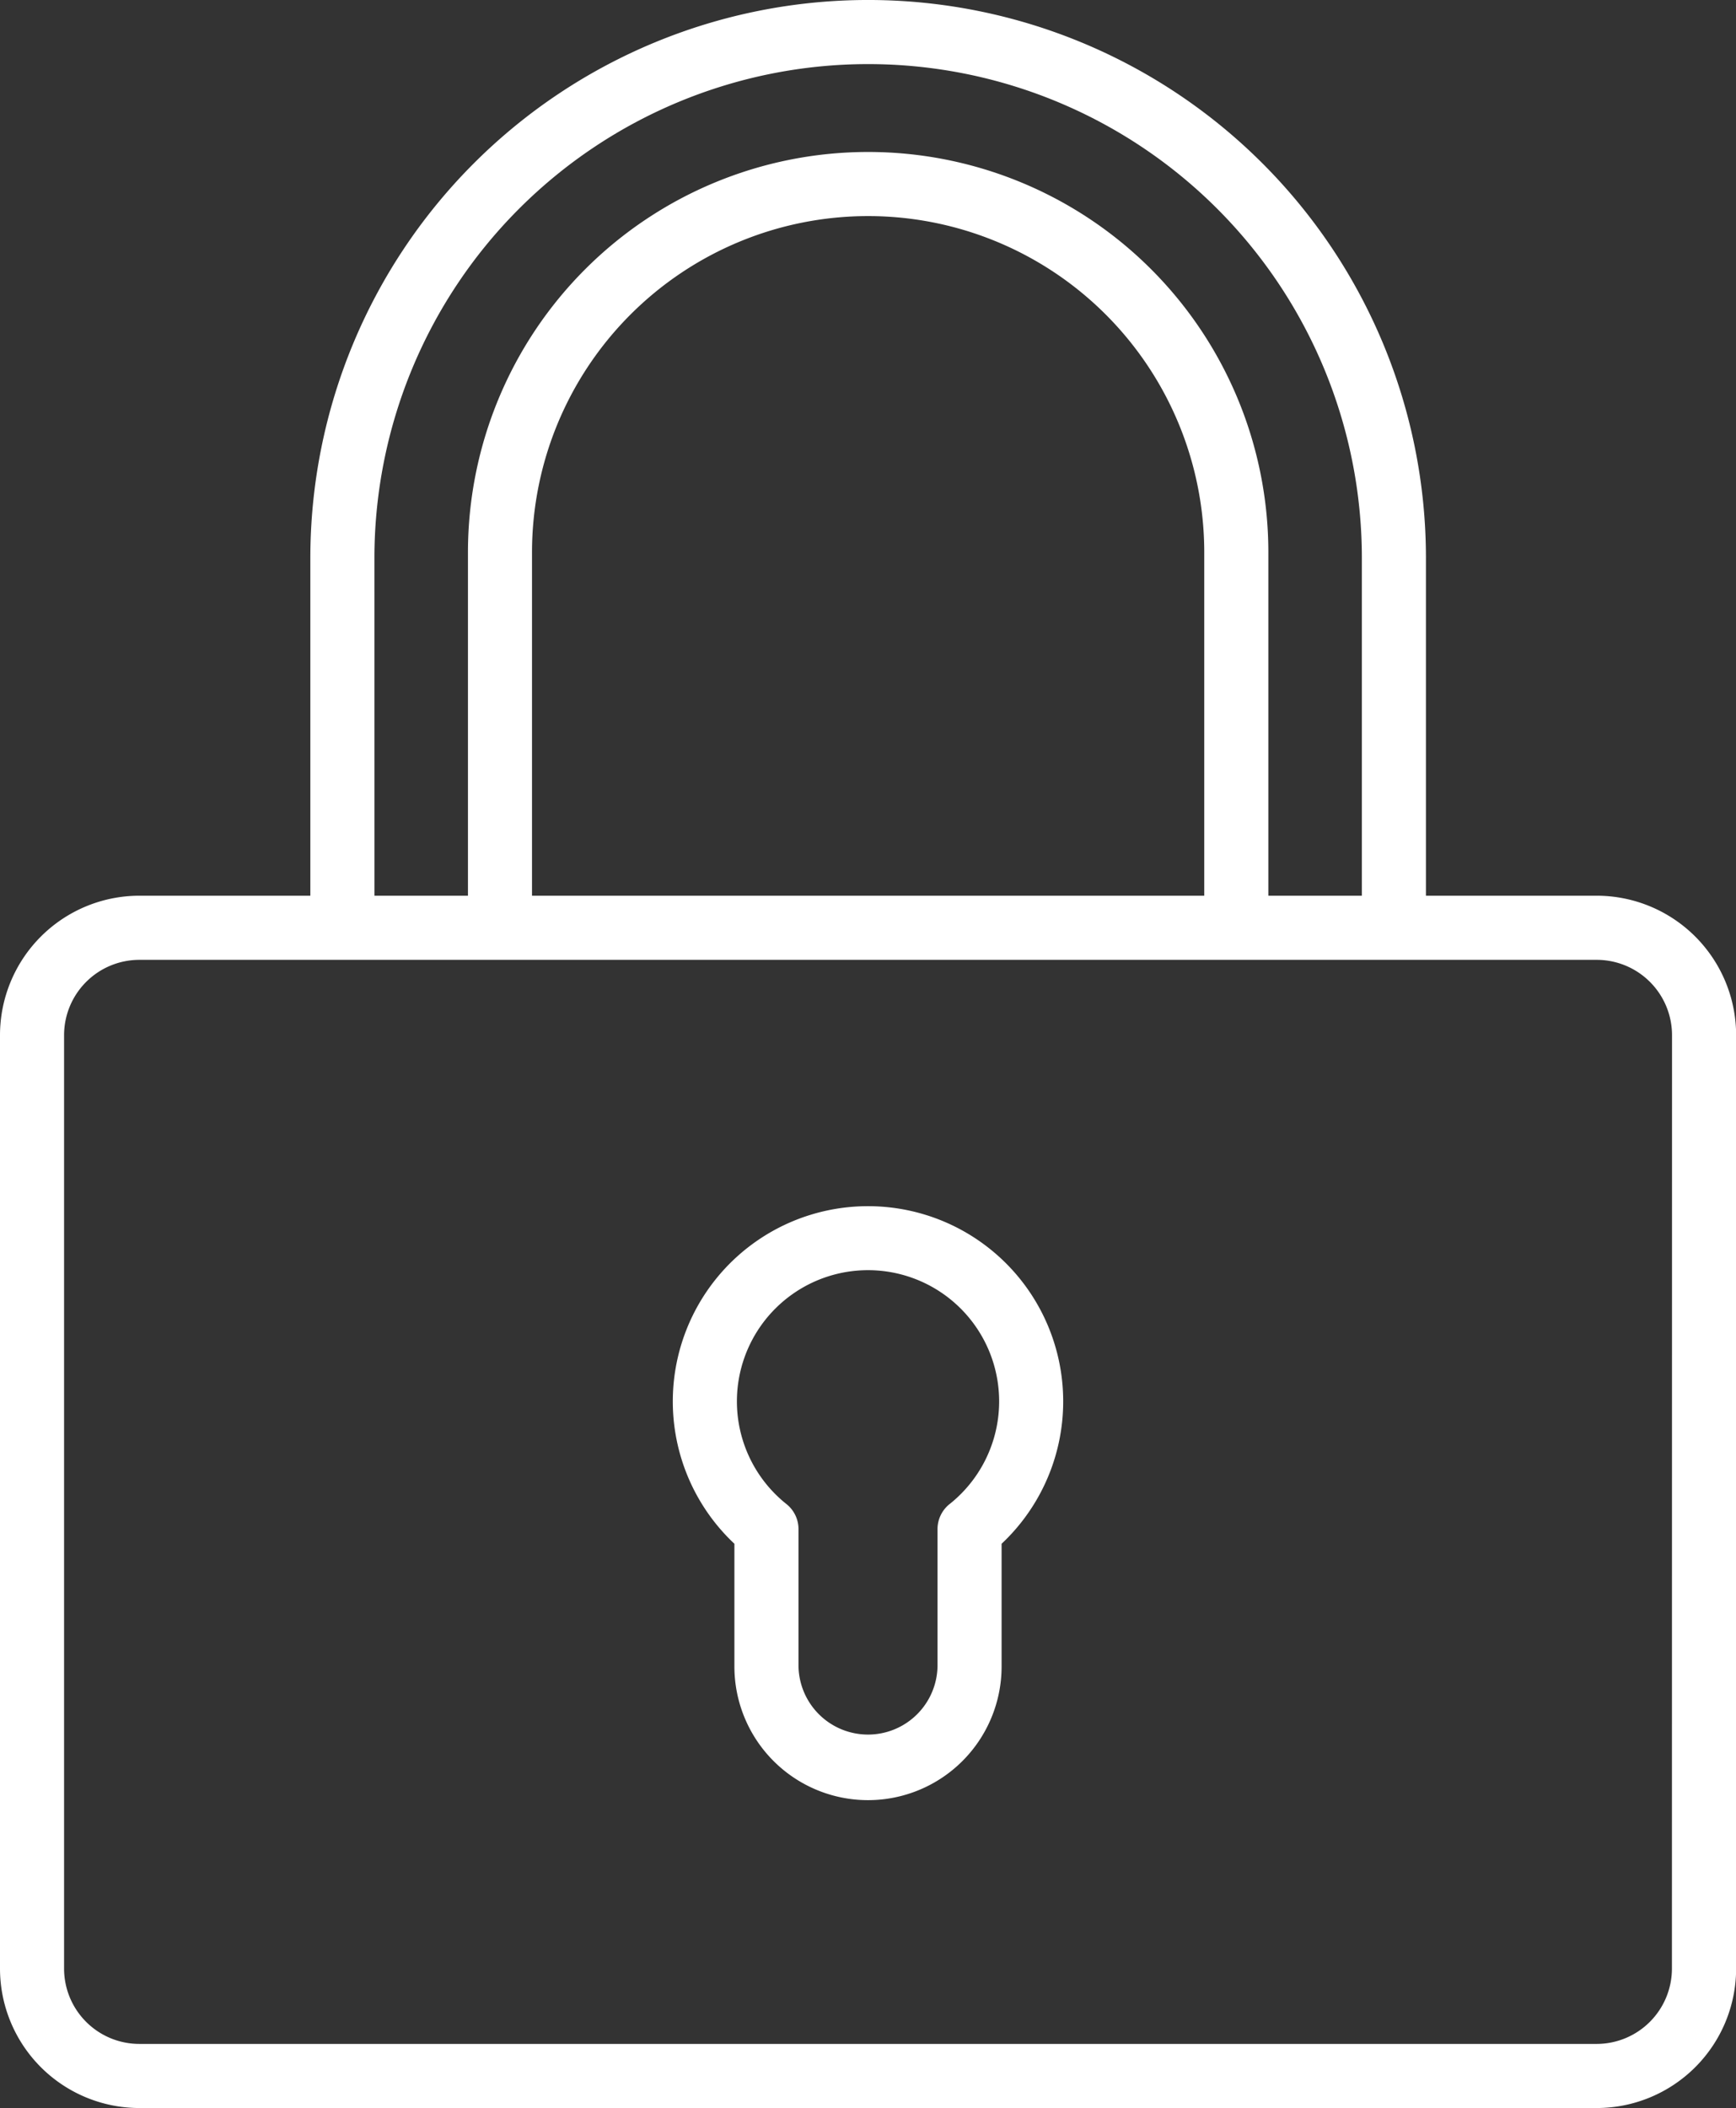
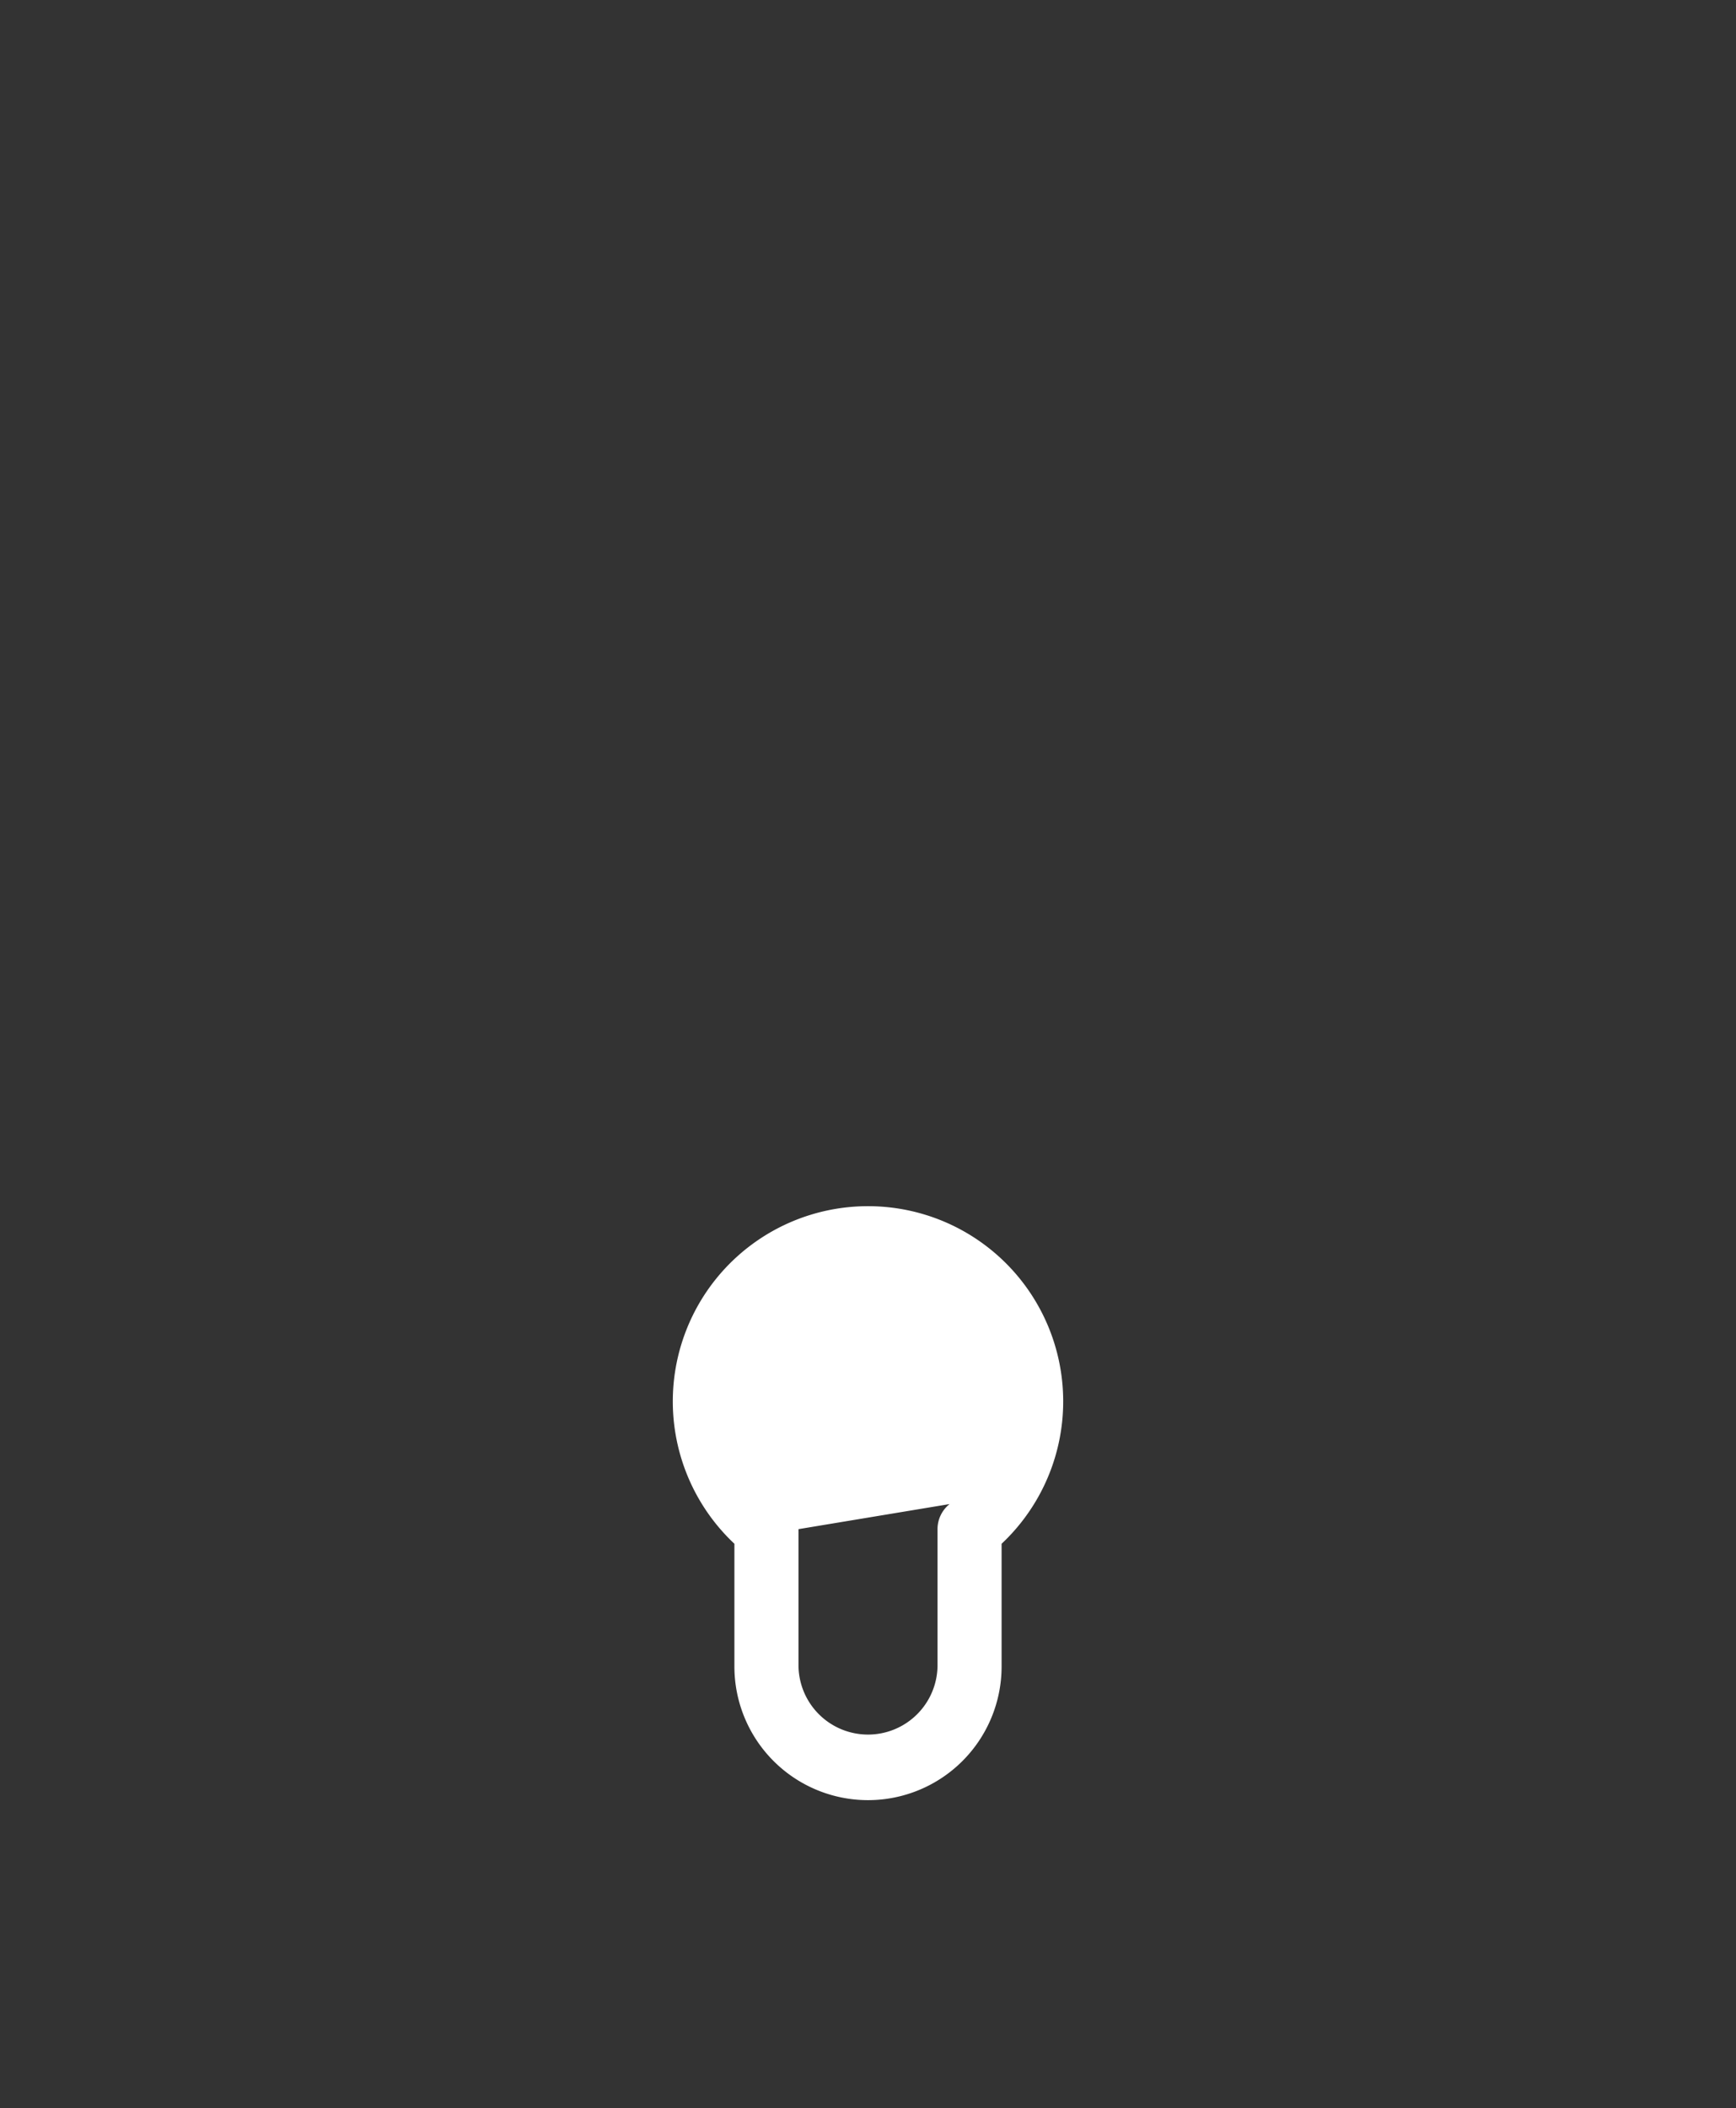
<svg xmlns="http://www.w3.org/2000/svg" width="67.948" height="82.463" viewBox="0 0 67.948 82.463">
  <rect x="0" y="0" width="67.948" height="82.463" fill="#333333" stroke="none" />
-   <path d="M62.5,35.039H55.812V21.832a21.832,21.832,0,1,0-43.665,0V35.039h-6.7A5.459,5.459,0,0,0,0,40.492V77.011a5.458,5.458,0,0,0,5.452,5.452H62.5a5.459,5.459,0,0,0,5.453-5.452V40.492A5.459,5.459,0,0,0,62.5,35.039M14.655,21.832a19.324,19.324,0,0,1,38.649,0V35.039h-3.66V21.609a15.664,15.664,0,0,0-31.328,0v13.43h-3.66Zm6.168,13.207V21.609a13.156,13.156,0,1,1,26.312,0v13.43ZM65.44,77.011A2.948,2.948,0,0,1,62.5,79.955H5.452a2.947,2.947,0,0,1-2.944-2.944V40.492a2.948,2.948,0,0,1,2.944-2.944H62.5a2.948,2.948,0,0,1,2.944,2.944Z" fill="#fff" />
-   <path d="M81.137,131.689a7.637,7.637,0,0,0-5.229,13.206v4.8a5.229,5.229,0,0,0,10.458,0v-4.8a7.637,7.637,0,0,0-5.229-13.206m3.193,11.653a1.254,1.254,0,0,0-.472.981v5.367a2.721,2.721,0,0,1-5.441,0v-5.367a1.254,1.254,0,0,0-.472-.981,5.132,5.132,0,1,1,6.386,0" transform="translate(-47.163 -84.505)" fill="#fff" />
+   <path d="M81.137,131.689a7.637,7.637,0,0,0-5.229,13.206v4.8a5.229,5.229,0,0,0,10.458,0v-4.8a7.637,7.637,0,0,0-5.229-13.206m3.193,11.653a1.254,1.254,0,0,0-.472.981v5.367a2.721,2.721,0,0,1-5.441,0v-5.367" transform="translate(-47.163 -84.505)" fill="#fff" />
</svg>